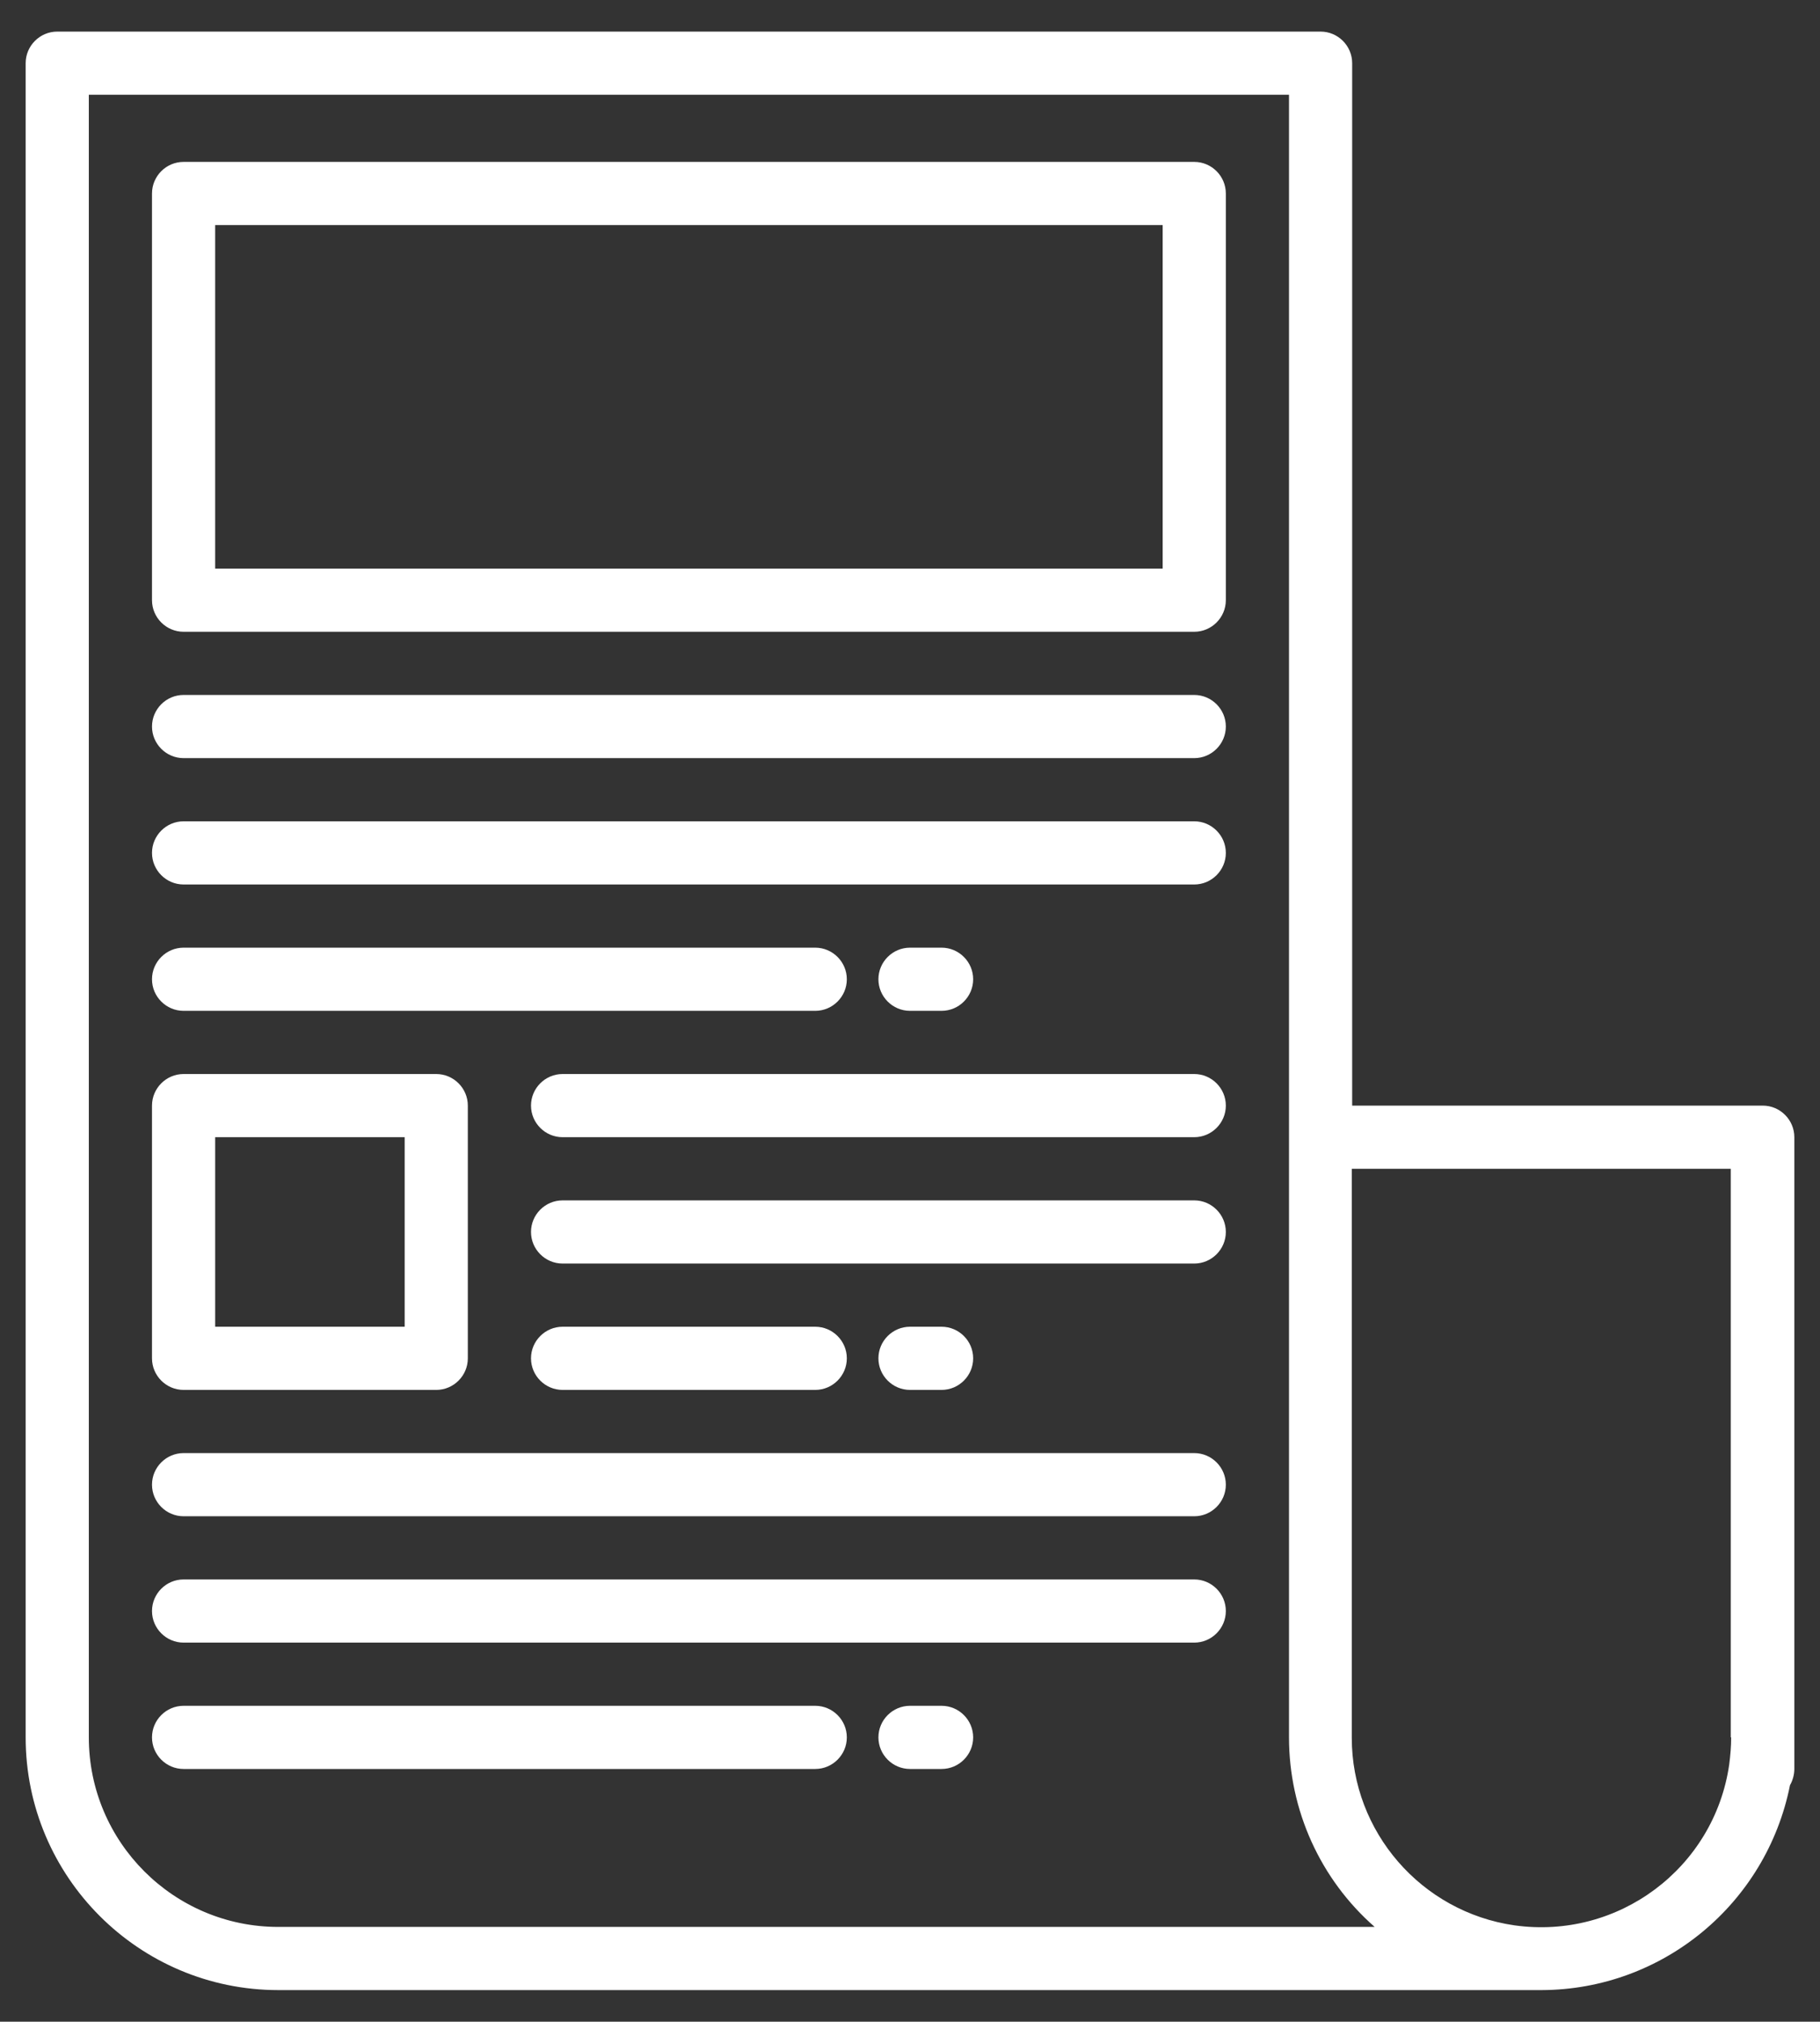
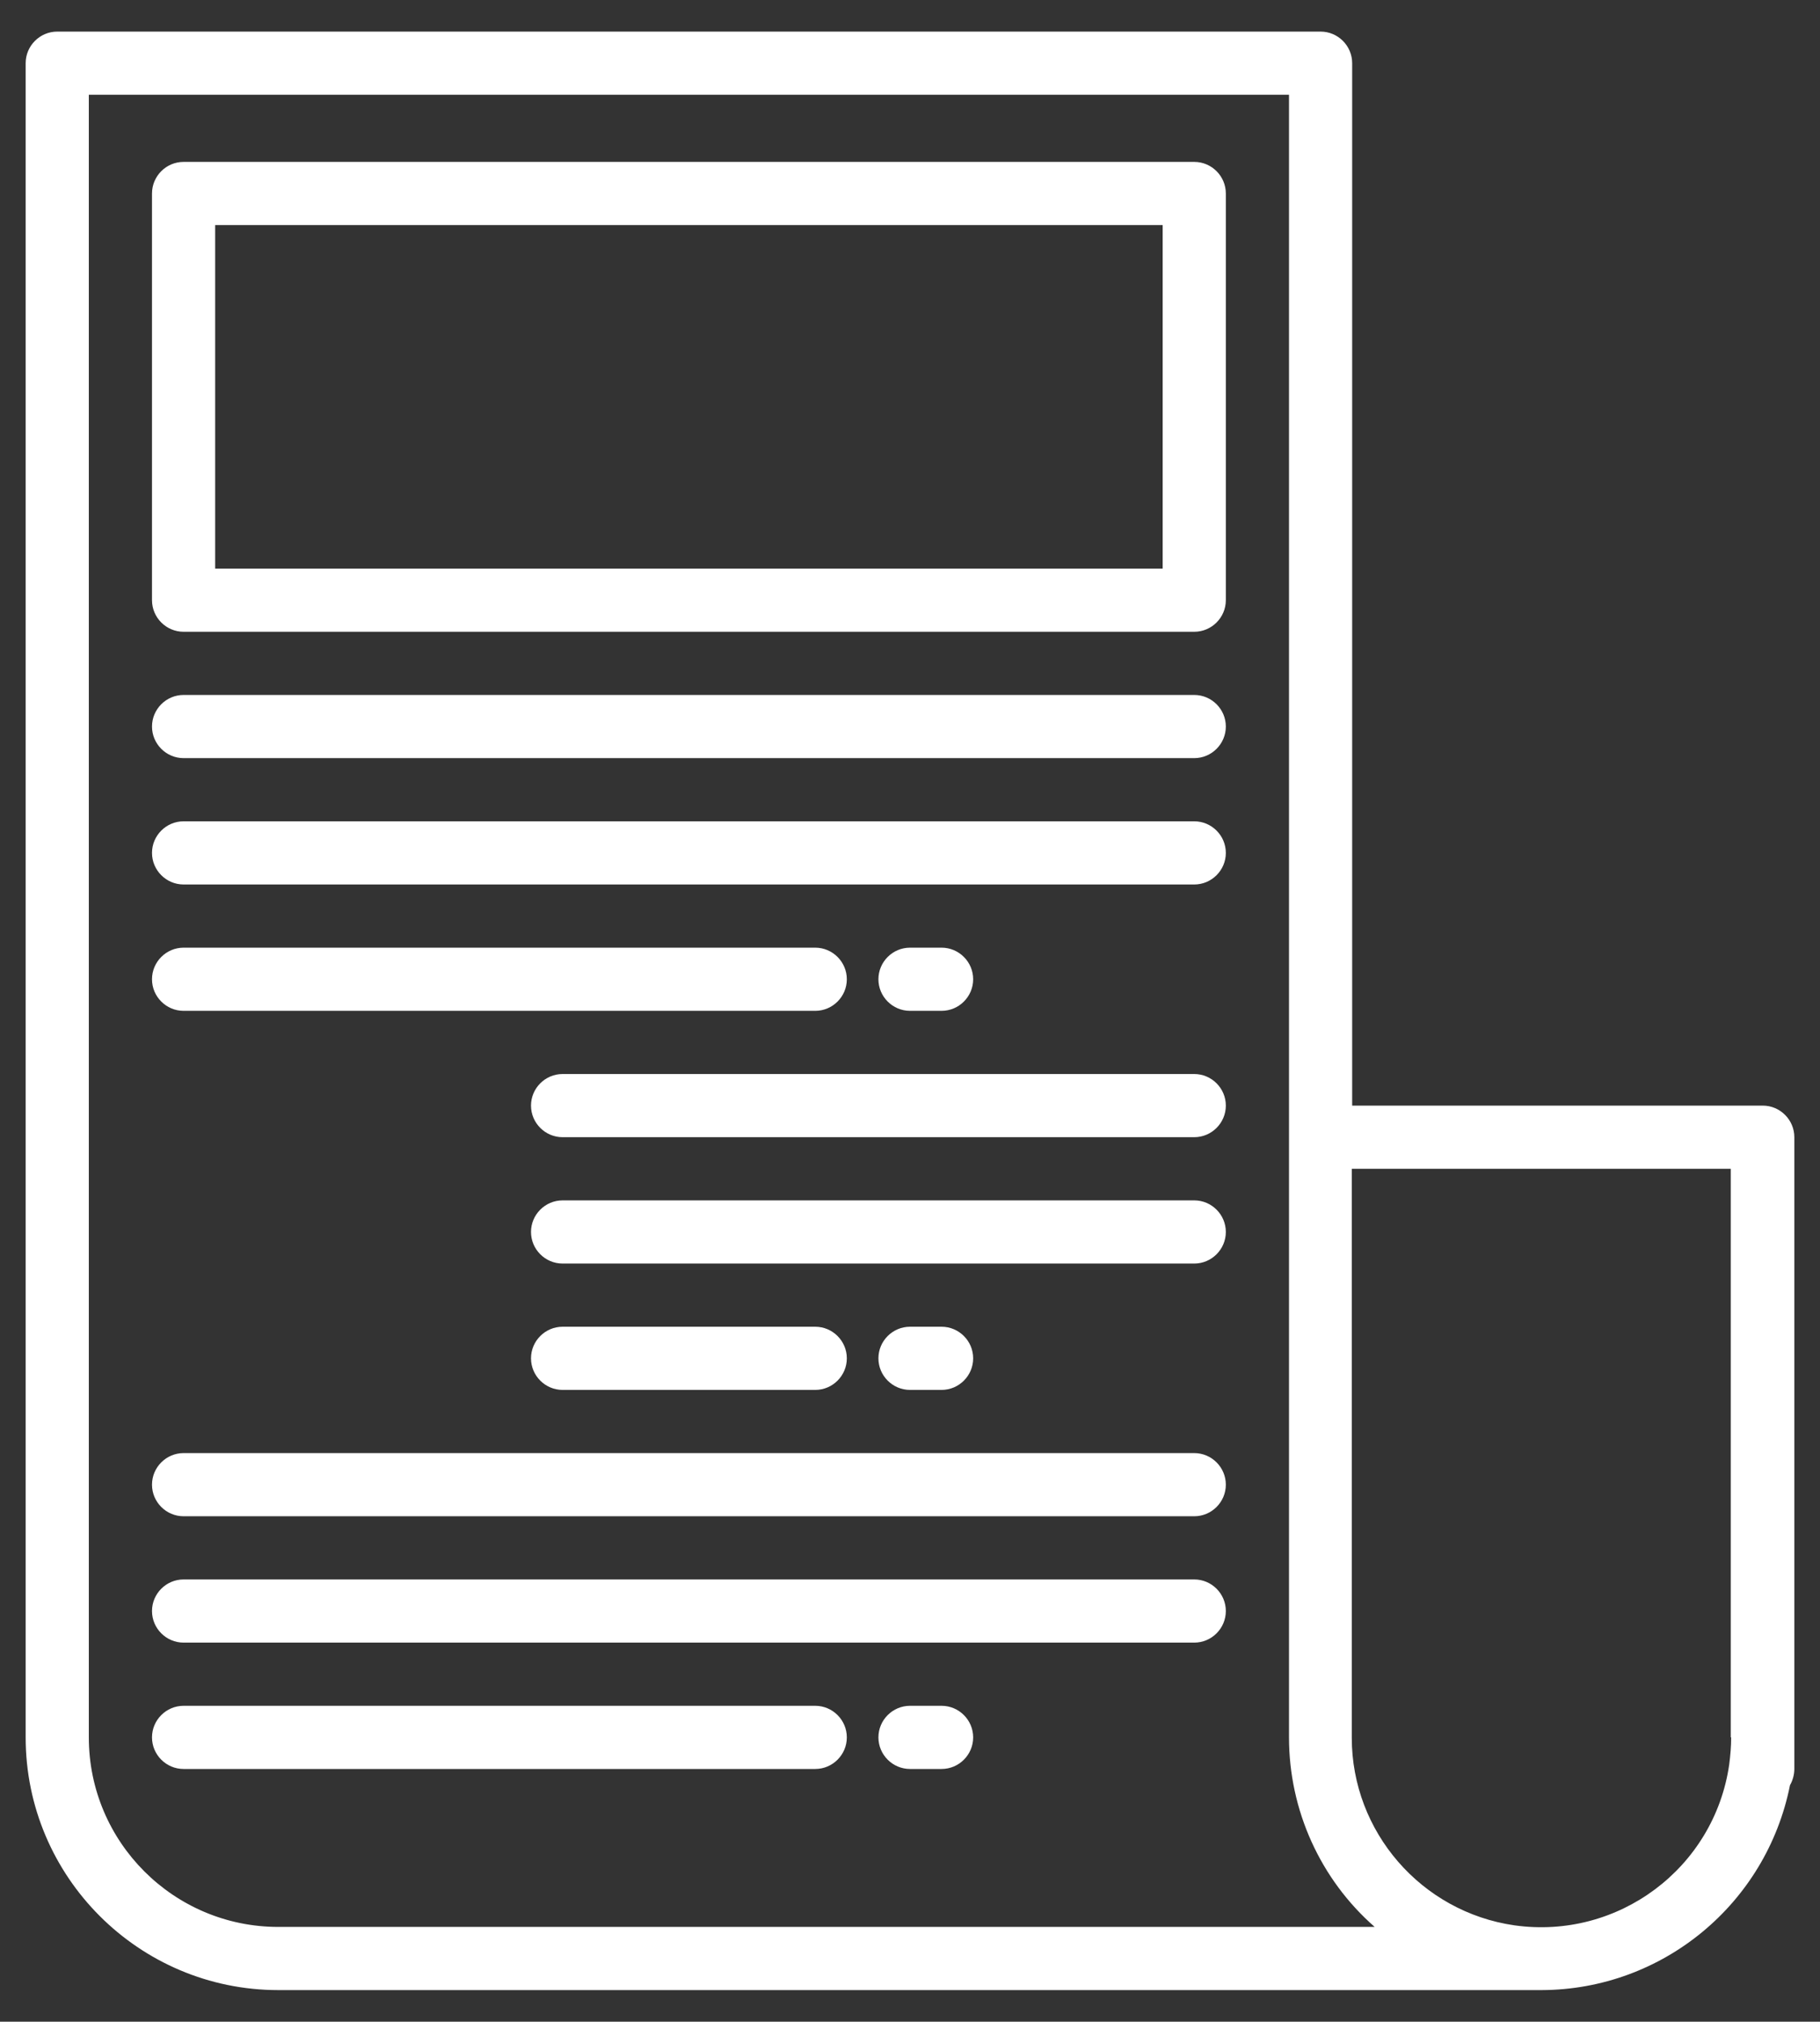
<svg xmlns="http://www.w3.org/2000/svg" version="1.1" id="Layer_1" x="0px" y="0px" viewBox="0 0 461 512" style="enable-background:new 0 0 461 512;" xml:space="preserve">
  <rect x="0" y="0" width="461" height="512" fill="#333333" stroke="none" />
  <style type="text/css">
	.st0{fill:#FFFFFF;}
</style>
  <g>
    <path class="st0" d="M446.5,280h-104V16c0-4.4-3.6-8-8-8h-320c-4.4,0-8,3.6-8,8v424c0,35.3,28.7,64,64,64h320   c30.6-0.1,56.9-21.8,62.9-51.9c0.7-1.2,1.1-2.7,1.1-4.1V288C454.5,283.6,450.9,280,446.5,280z M70.5,488c-26.5,0-48-21.5-48-48V24   h304v416c0,18.4,7.9,35.9,21.7,48H70.5z M438.5,440c0,2.3-0.2,4.6-0.5,6.9c-3.8,26.2-28.1,44.4-54.4,40.7   c-23.6-3.4-41.2-23.7-41.2-47.5V296h96V440z" />
    <path class="st0" d="M302.5,41h-256c-4.4,0-8,3.6-8,8v103c0,4.4,3.6,8,8,8h256c4.4,0,8-3.6,8-8V49C310.5,44.6,306.9,41,302.5,41z    M294.5,144h-240V57h240V144z" />
    <path class="st0" d="M302.5,176h-256c-4.4,0-8,3.6-8,8s3.6,8,8,8h256c4.4,0,8-3.6,8-8S306.9,176,302.5,176z" />
    <path class="st0" d="M302.5,208h-256c-4.4,0-8,3.6-8,8s3.6,8,8,8h256c4.4,0,8-3.6,8-8S306.9,208,302.5,208z" />
    <path class="st0" d="M46.5,256h160c4.4,0,8-3.6,8-8s-3.6-8-8-8h-160c-4.4,0-8,3.6-8,8S42.1,256,46.5,256z" />
    <path class="st0" d="M238.5,256c4.4,0,8-3.6,8-8s-3.6-8-8-8h-8c-4.4,0-8,3.6-8,8s3.6,8,8,8H238.5z" />
    <path class="st0" d="M302.5,368h-256c-4.4,0-8,3.6-8,8s3.6,8,8,8h256c4.4,0,8-3.6,8-8S306.9,368,302.5,368z" />
    <path class="st0" d="M302.5,400h-256c-4.4,0-8,3.6-8,8s3.6,8,8,8h256c4.4,0,8-3.6,8-8S306.9,400,302.5,400z" />
    <path class="st0" d="M206.5,432h-160c-4.4,0-8,3.6-8,8s3.6,8,8,8h160c4.4,0,8-3.6,8-8S210.9,432,206.5,432z" />
    <path class="st0" d="M238.5,432h-8c-4.4,0-8,3.6-8,8s3.6,8,8,8h8c4.4,0,8-3.6,8-8S242.9,432,238.5,432z" />
    <path class="st0" d="M302.5,272h-160c-4.4,0-8,3.6-8,8s3.6,8,8,8h160c4.4,0,8-3.6,8-8S306.9,272,302.5,272z" />
    <path class="st0" d="M302.5,304h-160c-4.4,0-8,3.6-8,8s3.6,8,8,8h160c4.4,0,8-3.6,8-8S306.9,304,302.5,304z" />
    <path class="st0" d="M206.5,352c4.4,0,8-3.6,8-8s-3.6-8-8-8h-64c-4.4,0-8,3.6-8,8s3.6,8,8,8H206.5z" />
    <path class="st0" d="M238.5,352c4.4,0,8-3.6,8-8s-3.6-8-8-8h-8c-4.4,0-8,3.6-8,8s3.6,8,8,8H238.5z" />
-     <path class="st0" d="M46.5,352h64c4.4,0,8-3.6,8-8v-64c0-4.4-3.6-8-8-8h-64c-4.4,0-8,3.6-8,8v64C38.5,348.4,42.1,352,46.5,352z    M54.5,288h48v48h-48V288z" />
  </g>
</svg>